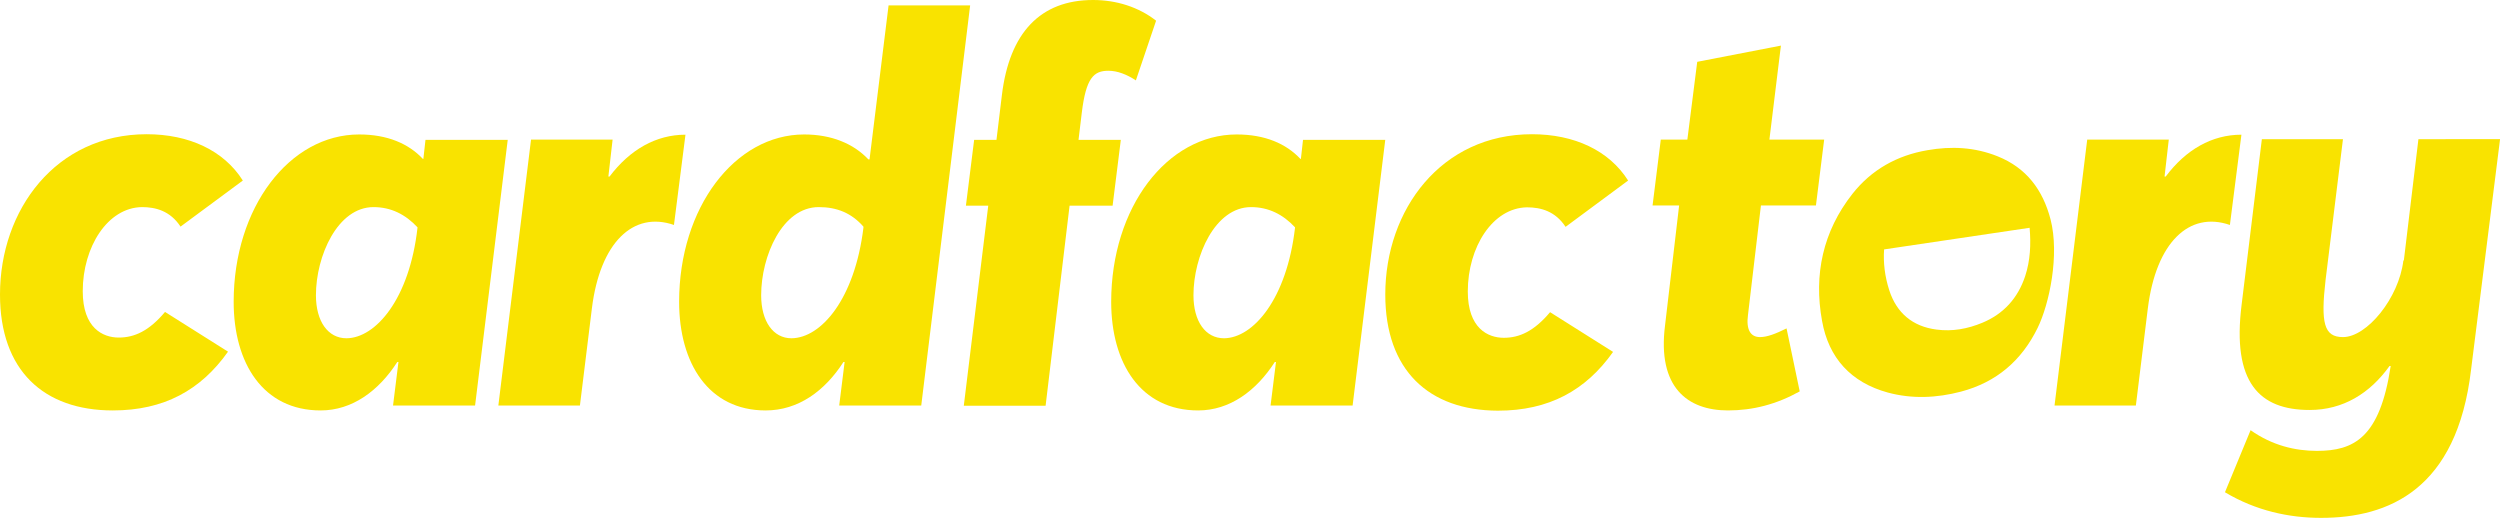
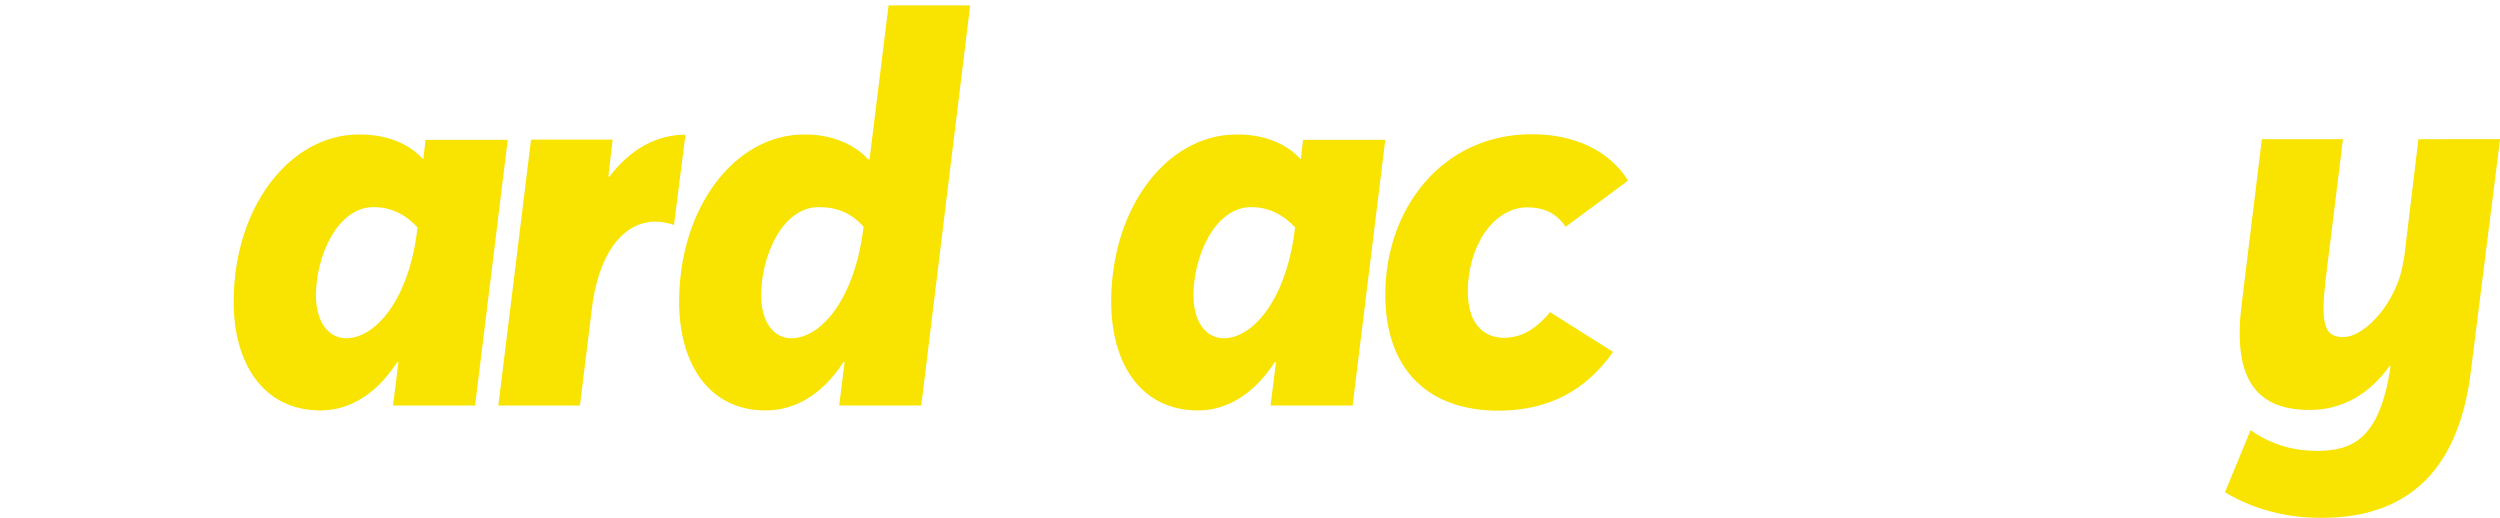
<svg xmlns="http://www.w3.org/2000/svg" version="1.1" id="Words" x="0px" y="0px" viewBox="0 0 1063.5 220.4" style="enable-background:new 0 0 1063.5 220.4;" xml:space="preserve">
  <g>
-     <path style="fill:#f9e300;" d="M861.5,117.5c-3.1,9.3-9.1,16-18.2,19.8c-6.3,2.6-12.7,3.8-19.5,2.9c-10.2-1.3-17-7.1-20.1-16.7   c-1.9-5.9-2.6-11.7-2.2-17.4l61.9-9.2C864,103.9,863.7,110.8,861.5,117.5 M872.3,93.3c-3.3-12.6-10.3-21.9-22.5-26.8   c-9.7-3.9-19.7-4.4-29.9-2.6c-12.9,2.2-23.8,8.3-31.9,18.6c-12.5,15.9-16.5,34.3-12.9,54c2.8,15.8,12.3,26.2,28,30.5   c10.4,2.8,20.8,2.3,31.1-0.4c15.1-4,25.8-13.2,32.6-27.1C871.8,129.3,876.2,108.4,872.3,93.3" />
-     <path style="fill:#f9e300;" d="M0,125.3c0-36.1,23.8-68.2,62.4-68.2c18,0,32.8,6.9,40.9,19.7L76.8,96.4c-4.4-6.7-10.6-8.3-16.4-8.3   c-14.6,0.2-25.2,16.9-25.2,35.8c0,15.7,8.6,19.7,15.3,19.7s12.9-2.8,19.7-10.9l26.8,16.9c-11.6,16.4-27.3,25-49,25   C18.5,174.6,0,157.5,0,125.3" />
    <path style="fill:#f9e300;" d="M177.6,96.9v-0.2c-5.1-5.5-11.3-8.6-18.7-8.6c-15.3,0-24.5,20.8-24.5,37.5c0,11.1,5.1,18.3,13,18.3   C159.8,143.8,174.2,127.2,177.6,96.9 M216,59.4l-13.9,113.1h-34.9l2.3-18.5h-0.5c-7.9,12.3-19.2,20.6-32.6,20.6   c-24.5,0-37-20.1-37-46.2c0-40.2,23.8-71.2,53.4-71.2c12,0,21,3.9,27.1,10.4h0.2l0.9-8.1H216z" />
    <path style="fill:#f9e300;" d="M291.6,57.3l-4.9,38.4c-17.3-6-31.4,7.4-34.9,35.4l-5.1,41.4h-34.7l13.9-113.1h34.7l-1.8,15.7h0.5   C268,63.6,279.1,57.3,291.6,57.3" />
    <path style="fill:#f9e300;" d="M367.3,96.9v-0.5c-5.1-5.8-11.3-8.3-19-8.3c-15.5,0-24.5,20.8-24.5,37.5c0,11.1,5.1,18.3,12.9,18.3   C349.3,143.8,363.6,127.2,367.3,96.9 M412.7,2.3l-20.8,170.2h-34.9l2.3-18.5h-0.5c-7.9,12.3-19.2,20.6-33.1,20.6   c-24.3,0-36.8-20.1-36.8-46.2c0-40.2,23.8-71.2,53.2-71.2c11.6,0,21,3.9,27.3,10.6h0.5L378,2.3H412.7z" />
-     <path style="fill:#f9e300;" d="M471.5,30.1c-6.2,0-9.5,3-11.3,17.8l-1.4,11.6h18l-3.5,28h-18.3l-10.2,85.1H410l10.4-85.1h-9.5   l3.5-28h9.5l2.3-19C429.4,13.9,442.6,0,465,0c9.9,0,19.4,3,26.8,8.8l-8.6,25.4C479.4,31.7,475.4,30.1,471.5,30.1" />
    <path style="fill:#f9e300;" d="M550.9,96.9v-0.2c-5.1-5.5-11.3-8.6-18.7-8.6c-15.3,0-24.5,20.8-24.5,37.5c0,11.1,5.1,18.3,13,18.3   C533.1,143.8,547.4,127.2,550.9,96.9 M589.3,59.4l-13.9,113.1h-34.9l2.3-18.5h-0.5c-7.9,12.3-19.2,20.6-32.6,20.6   c-24.5,0-37-20.1-37-46.2c0-40.2,23.8-71.2,53.4-71.2c12,0,21,3.9,27.1,10.4h0.2l0.9-8.1H589.3z" />
    <path style="fill:#f9e300;" d="M589.3,125.3c0-36.1,23.8-68.2,62.4-68.2c18,0,32.8,6.9,40.9,19.7l-26.6,19.7   c-4.4-6.7-10.6-8.3-16.4-8.3c-14.6,0.2-25.2,16.9-25.2,35.8c0,15.7,8.6,19.7,15.3,19.7s12.9-2.8,19.7-10.9l26.8,16.9   c-11.6,16.4-27.3,25-49,25C607.8,174.6,589.3,157.5,589.3,125.3" />
-     <path style="fill:#f9e300;" d="M765.6,166.5c-9.9,5.5-19.9,8.1-30.5,8.1c-17.3,0-30.1-9.9-26.8-36.1l6-51.1H703l3.5-28h11.3   l4.2-33.1l35.6-6.9l-4.9,40H776l-3.5,28h-23.4l-5.5,46.5c-0.9,6.5,1.2,9.5,5.1,9.5c3,0,6.7-1.4,11.3-3.7L765.6,166.5z" />
-     <path style="fill:#f9e300;" d="M953.5,57.3l-4.9,38.4c-17.3-6-31.4,7.4-34.9,35.4l-5.1,41.4H874l13.9-113.1h34.7l-1.8,15.7h0.5   C929.9,63.6,941,57.3,953.5,57.3" />
    <path style="fill:#f9e300;" d="M1063.5,59.4l-12.3,97.8c-6,51.1-35.1,63.1-63.8,63.1c-13.6,0-27.7-3-40.9-10.9l10.9-26.4   c9.2,6.5,19,8.8,28.2,8.8c15.7,0,26.8-5.5,31.4-36.1h-0.5c-8.3,11.6-19.7,18.7-34,18.7c-21.3,0-33.1-11.6-28.9-44.9l8.6-70.3h34.5   l-7.4,59.9c-2.1,18.3-0.7,24.3,7.4,24.3c10.2,0,23.8-16.6,25.7-32.6h0.2l6.2-51.6H1063.5z" />
  </g>
</svg>